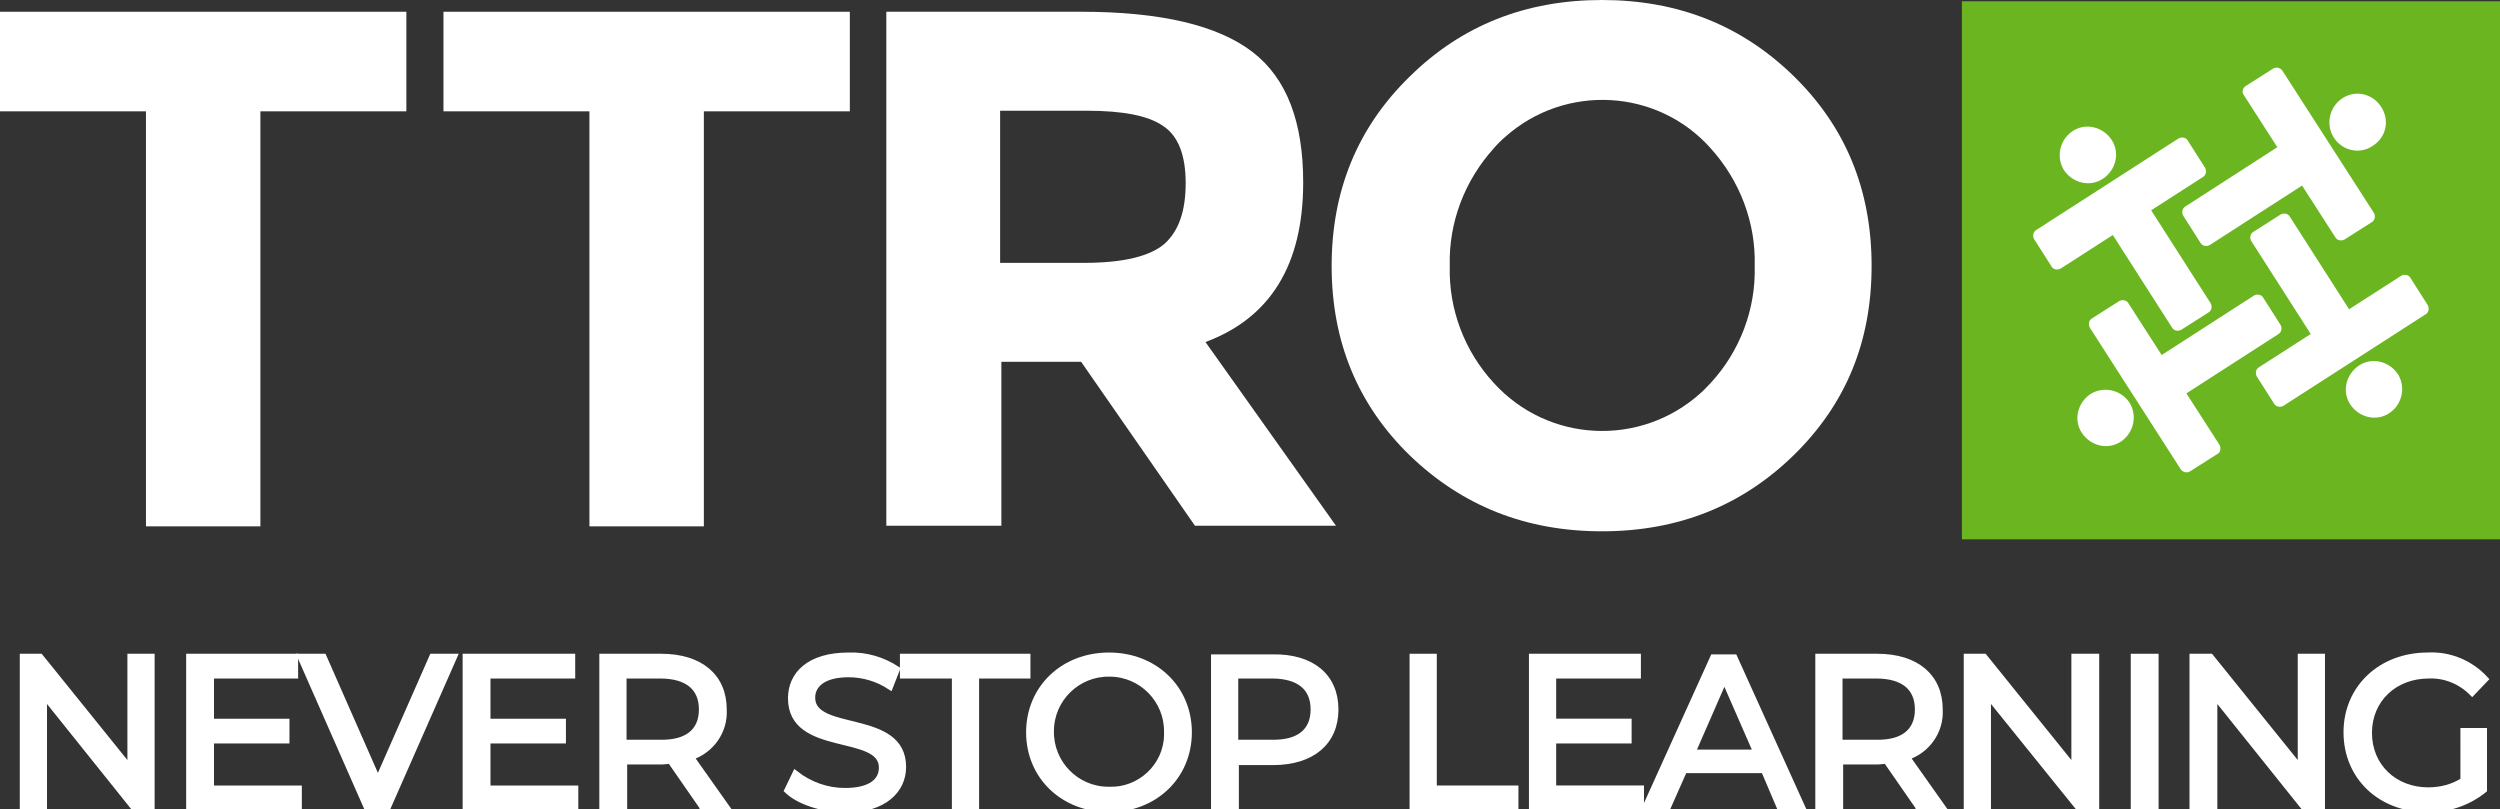
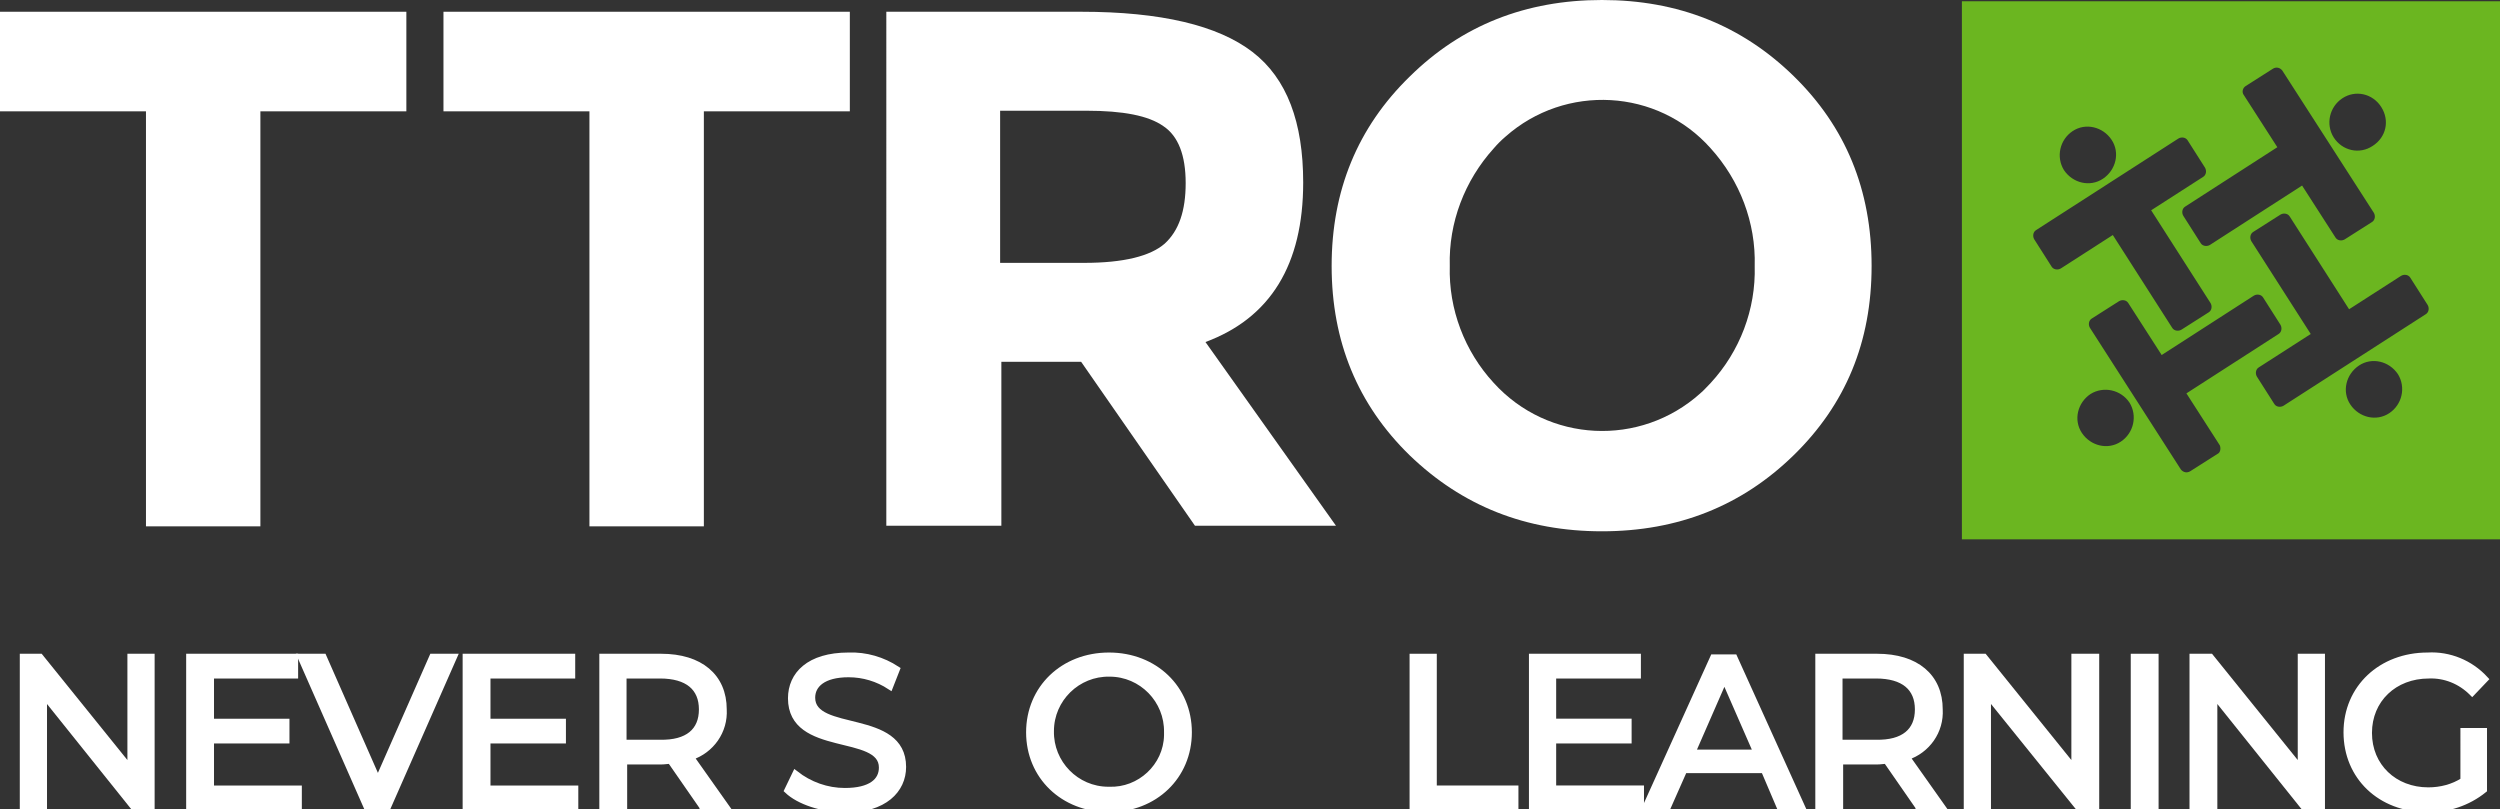
<svg xmlns="http://www.w3.org/2000/svg" id="Layer_1" x="0px" y="0px" viewBox="0 0 404.2 130.8" style="enable-background:new 0 0 404.2 130.8;" xml:space="preserve">
  <rect x="0" y="0" width="404.2" height="130.8" fill="#333333" stroke="none" />
  <style type="text/css">	.st0{fill:#FFFFFF;}	.st1{fill:#FFFFFF;stroke:#FFFFFF;stroke-miterlimit:10;}	.st2{fill-rule:evenodd;clip-rule:evenodd;fill:#6BB620;}</style>
  <path class="st0" d="M42.1,18v67.1H23.6V18H0V1.9h65.7V18H42.1z" />
  <path class="st0" d="M113.8,18v67.1H95.3V18H71.7V1.9h65.7V18H113.8z" />
  <path class="st0" d="M210.7,29.5c0,13.3-5.3,21.9-15.8,25.8l21.1,29.7h-22.8l-18.4-26.5h-12.9v26.5h-18.6V1.9h31.5 c12.9,0,22.1,2.2,27.7,6.5S210.7,19.8,210.7,29.5z M188.3,39.4c2.3-2.1,3.4-5.3,3.4-9.8c0-4.5-1.2-7.6-3.6-9.2 c-2.4-1.7-6.5-2.5-12.5-2.5h-13.9v24.6h13.6C181.7,42.5,186,41.4,188.3,39.4L188.3,39.4z" />
  <path class="st0" d="M290,73.6c-8.4,8.2-18.7,12.3-31,12.3c-12.3,0-22.6-4.1-31.1-12.3c-8.4-8.2-12.6-18.4-12.6-30.6 s4.2-22.4,12.6-30.6C236.3,4.1,246.7,0,259,0c12.3,0,22.6,4.1,31,12.3c8.4,8.2,12.6,18.4,12.6,30.7S298.4,65.4,290,73.6z M283.7,43 c0.2-7-2.4-13.8-7.1-19c-8.6-9.7-23.5-10.5-33.2-1.9c-0.7,0.6-1.3,1.2-1.9,1.9c-4.7,5.2-7.3,12-7.1,19c-0.2,7,2.4,13.8,7.1,18.9 c8.8,9.7,23.7,10.4,33.4,1.7c0.6-0.5,1.1-1.1,1.7-1.7C281.3,56.8,283.9,50,283.7,43z" />
  <path class="st1" d="M24.5,106.2v24.3h-2.9L7.1,112.4v18.1H3.7v-24.3h2.8l14.6,18.1v-18.1H24.5z" />
  <path class="st1" d="M48.3,127.5v3H30.6v-24.3h17.1v3H34.1v7.5h12.2v3H34.1v7.8L48.3,127.5z" />
  <path class="st1" d="M73.4,106.2l-10.7,24.3h-3.4l-10.7-24.3h3.7l8.8,20l8.8-20H73.4z" />
  <path class="st1" d="M93,127.5v3H75.3v-24.3h17.2v3H78.8v7.5H91v3H78.8v7.8L93,127.5z" />
  <path class="st1" d="M113.6,130.5l-5.2-7.5c-0.5,0-1,0.1-1.5,0.1h-6v7.4h-3.5v-24.3h9.5c6.3,0,10.1,3.2,10.1,8.5 c0.2,3.5-2,6.6-5.3,7.7l5.8,8.2H113.6z M113.5,114.7c0-3.5-2.3-5.5-6.8-5.5h-5.9v10.9h5.9C111.2,120.2,113.5,118.2,113.5,114.7z" />
  <path class="st1" d="M127.3,127.8l1.3-2.7c2.3,1.8,5.1,2.8,8,2.8c4.2,0,6-1.6,6-3.8c0-5.9-14.7-2.2-14.7-11.2c0-3.8,2.9-6.9,9.3-6.9 c2.8-0.1,5.5,0.7,7.8,2.2l-1.1,2.8c-2-1.3-4.3-2-6.7-2c-4.1,0-5.9,1.7-5.9,3.8c0,6,14.7,2.3,14.7,11.2c0,3.7-3,6.9-9.4,6.9 C132.9,130.8,129.2,129.6,127.3,127.8z" />
-   <path class="st1" d="M154.4,109.2H146v-3h20.1v3h-8.3v21.3h-3.4L154.4,109.2z" />
  <path class="st1" d="M166.4,118.4c0-7.1,5.5-12.4,12.9-12.4s12.9,5.3,12.9,12.4s-5.5,12.4-12.9,12.4S166.4,125.5,166.4,118.4z  M188.7,118.4c0.1-5.2-4.1-9.5-9.3-9.5c-5.2-0.1-9.5,4.1-9.5,9.3c-0.1,5.2,4.1,9.5,9.3,9.5c0,0,0.1,0,0.1,0c5,0.2,9.3-3.8,9.4-8.8 C188.7,118.7,188.7,118.6,188.7,118.4L188.7,118.4z" />
-   <path class="st1" d="M215.9,114.7c0,5.3-3.8,8.5-10.1,8.5h-6v7.4h-3.5v-24.3h9.5C212.1,106.2,215.9,109.4,215.9,114.7z M212.4,114.7 c0-3.5-2.3-5.5-6.8-5.5h-5.9v10.9h5.9C210.1,120.2,212.4,118.2,212.4,114.7z" />
  <path class="st1" d="M228.3,106.2h3.5v21.3h13.2v3h-16.6V106.2z" />
  <path class="st1" d="M265.3,127.5v3h-17.6v-24.3h17.1v3h-13.7v7.5h12.2v3h-12.2v7.8L265.3,127.5z" />
  <path class="st1" d="M285.2,124.5h-12.9l-2.7,6.1h-3.6l11-24.3h3.4l11,24.3h-3.6L285.2,124.5z M284,121.7l-5.2-11.9l-5.2,11.9H284z" />
  <path class="st1" d="M310.2,130.5l-5.2-7.5c-0.5,0-1,0.1-1.5,0.1h-6v7.4H294v-24.3h9.5c6.3,0,10.1,3.2,10.1,8.5 c0.2,3.5-2,6.6-5.3,7.7l5.8,8.2H310.2z M310.1,114.7c0-3.5-2.3-5.5-6.8-5.5h-5.9v10.9h5.9C307.8,120.2,310.1,118.2,310.1,114.7z" />
  <path class="st1" d="M338.9,106.2v24.3H336l-14.6-18.1v18.1H318v-24.3h2.8l14.6,18.1v-18.1H338.9z" />
  <path class="st1" d="M345,106.2h3.5v24.3H345V106.2z" />
  <path class="st1" d="M375.4,106.2v24.3h-2.9L358,112.4v18.1h-3.5v-24.3h2.9l14.6,18.1v-18.1H375.4z" />
  <path class="st1" d="M398.3,118.2h3.3v9.5c-2.6,2.1-5.9,3.2-9.2,3.1c-7.5,0-13-5.2-13-12.4S385,106,392.5,106 c3.5-0.2,6.9,1.2,9.3,3.8l-2.1,2.2c-1.9-1.9-4.4-2.9-7-2.8c-5.6,0-9.7,3.9-9.7,9.3s4.1,9.3,9.6,9.3c2,0,4-0.5,5.7-1.6V118.2z" />
-   <rect x="324.8" y="5.1" class="st0" width="72.1" height="76.3" />
  <path class="st2" d="M317.2,0.2v87h87v-87H317.2z M378.7,15.9L378.7,15.9c2.1-1.4,4.9-0.8,6.3,1.4s0.8,4.9-1.4,6.3 c-2.1,1.4-4.9,0.8-6.3-1.4C376,20.1,376.6,17.3,378.7,15.9C378.7,15.9,378.7,15.9,378.7,15.9z M363.1,13.9L363.1,13.9l4.4-2.8 c0.5-0.3,1.1-0.2,1.5,0.3c0,0,0,0,0,0l14.8,23c0.3,0.5,0.2,1.2-0.3,1.5c0,0,0,0,0,0l-4.4,2.8c-0.5,0.3-1.2,0.2-1.5-0.3c0,0,0,0,0,0 l-5.4-8.4l-14.9,9.6c-0.5,0.3-1.2,0.2-1.5-0.3c0,0,0,0,0,0l-2.8-4.4c-0.3-0.5-0.2-1.2,0.3-1.5c0,0,0,0,0,0l14.9-9.6l-5.4-8.4 C362.4,14.9,362.6,14.2,363.1,13.9L363.1,13.9z M335.1,21.2L335.1,21.2c2.1-1.4,4.9-0.7,6.3,1.4s0.7,4.9-1.4,6.3 c-2.1,1.4-4.9,0.7-6.3-1.4c0,0,0,0,0,0C332.4,25.4,333,22.6,335.1,21.2C335.1,21.2,335.1,21.2,335.1,21.2z M331.7,43.1L331.7,43.1 l-2.8-4.4c-0.3-0.5-0.2-1.2,0.3-1.5c0,0,0,0,0,0l23-14.8c0.5-0.3,1.2-0.2,1.5,0.3c0,0,0,0,0,0l2.8,4.4c0.3,0.5,0.2,1.2-0.3,1.5 l-8.4,5.4l9.6,15c0.3,0.5,0.2,1.2-0.3,1.5l-4.4,2.8c-0.5,0.3-1.2,0.2-1.5-0.3l-9.6-15l-8.4,5.4C332.7,43.7,332,43.6,331.7,43.1 L331.7,43.1z M342.9,71.4L342.9,71.4c-2.1,1.4-4.9,0.7-6.3-1.4s-0.7-4.9,1.4-6.3c2.1-1.3,4.9-0.7,6.3,1.4 C345.6,67.2,345,70,342.9,71.4C342.9,71.4,342.9,71.4,342.9,71.4z M358.5,73.4L358.5,73.4l-4.4,2.8c-0.5,0.3-1.1,0.2-1.5-0.3 c0,0,0,0,0,0L337.9,53c-0.3-0.5-0.2-1.2,0.3-1.5c0,0,0,0,0,0l4.4-2.8c0.5-0.3,1.2-0.2,1.5,0.3l5.4,8.4l14.9-9.6 c0.5-0.3,1.2-0.2,1.5,0.3l2.8,4.4c0.3,0.5,0.2,1.2-0.3,1.5c0,0,0,0,0,0l-14.9,9.6l5.4,8.4C359.1,72.5,359,73.2,358.5,73.4 L358.5,73.4z M386.3,66.8L386.3,66.8c-2.1,1.4-4.9,0.7-6.3-1.4c-1.4-2.1-0.7-4.9,1.4-6.3c2.1-1.4,4.9-0.7,6.3,1.4 C389,62.6,388.4,65.4,386.3,66.8z M392.2,50.8L392.2,50.8l-23,14.8c-0.5,0.3-1.2,0.2-1.5-0.3c0,0,0,0,0,0l-2.8-4.4 c-0.3-0.5-0.2-1.2,0.3-1.5c0,0,0,0,0,0l8.4-5.4L364,39c-0.3-0.5-0.2-1.2,0.3-1.5c0,0,0,0,0,0l4.4-2.8c0.5-0.3,1.2-0.2,1.5,0.3 c0,0,0,0,0,0l9.6,15l8.4-5.4c0.5-0.3,1.2-0.2,1.5,0.3l2.8,4.4C392.8,49.8,392.7,50.5,392.2,50.8L392.2,50.8z" />
</svg>